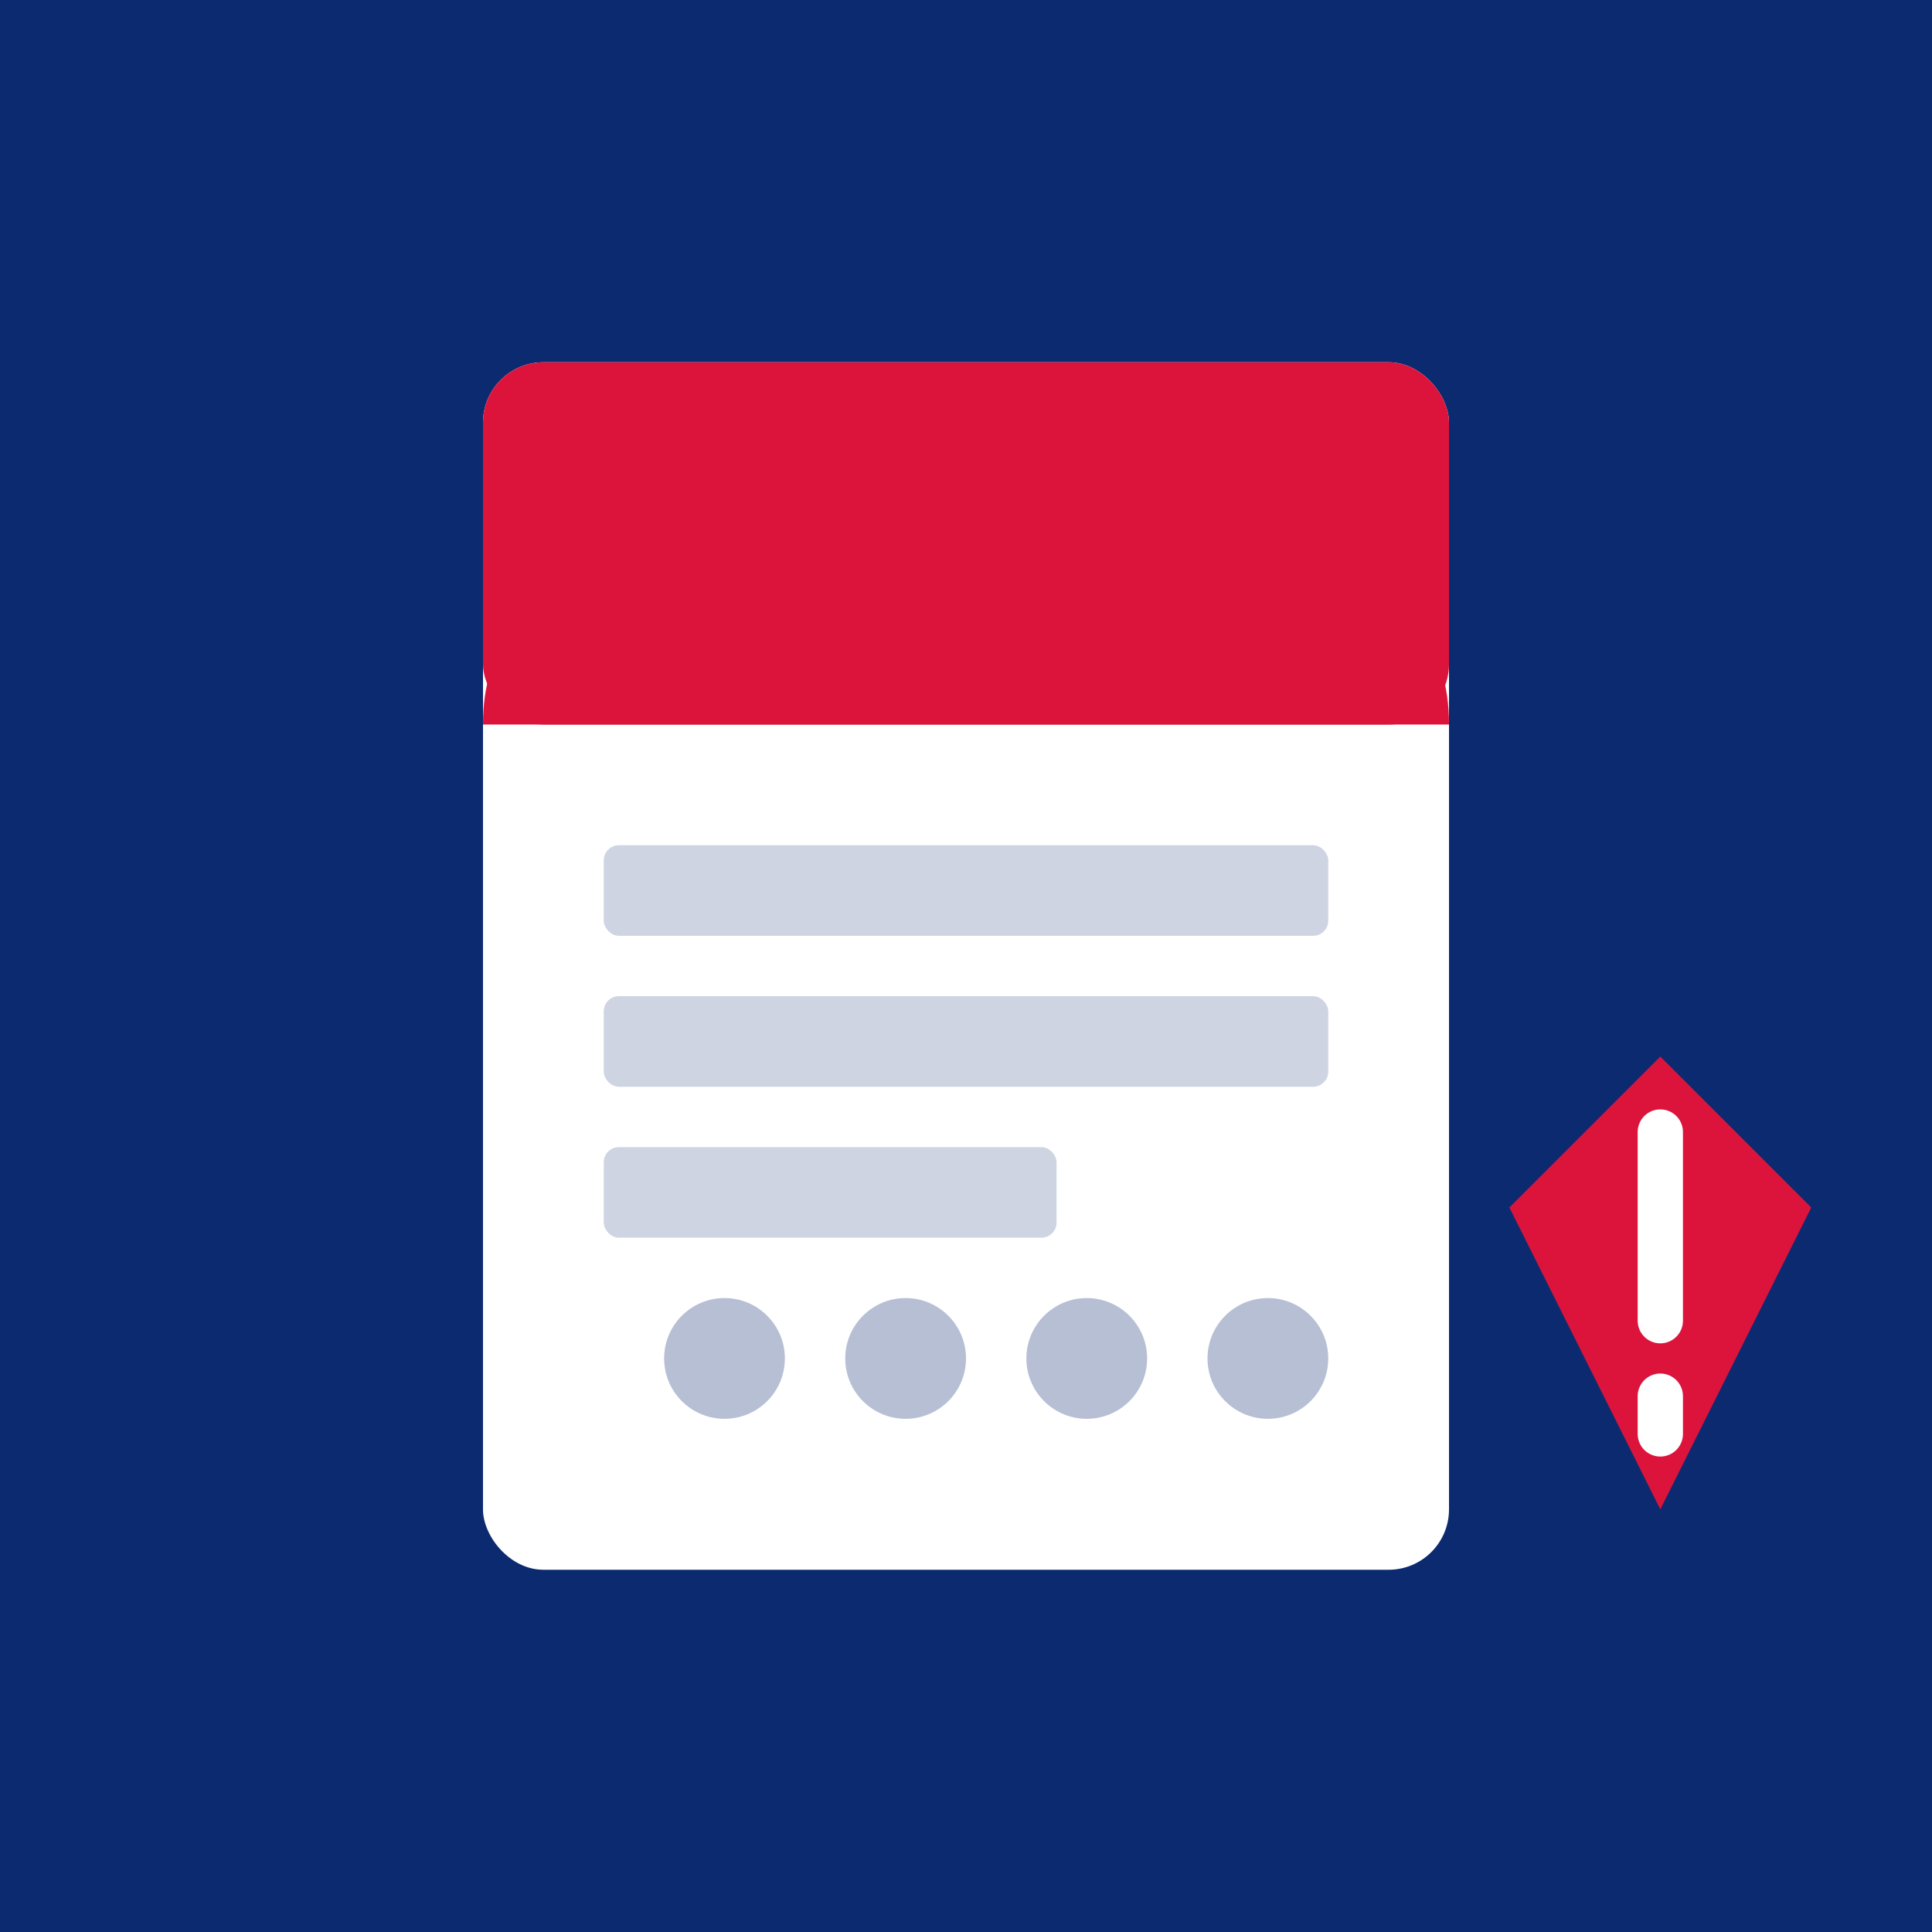
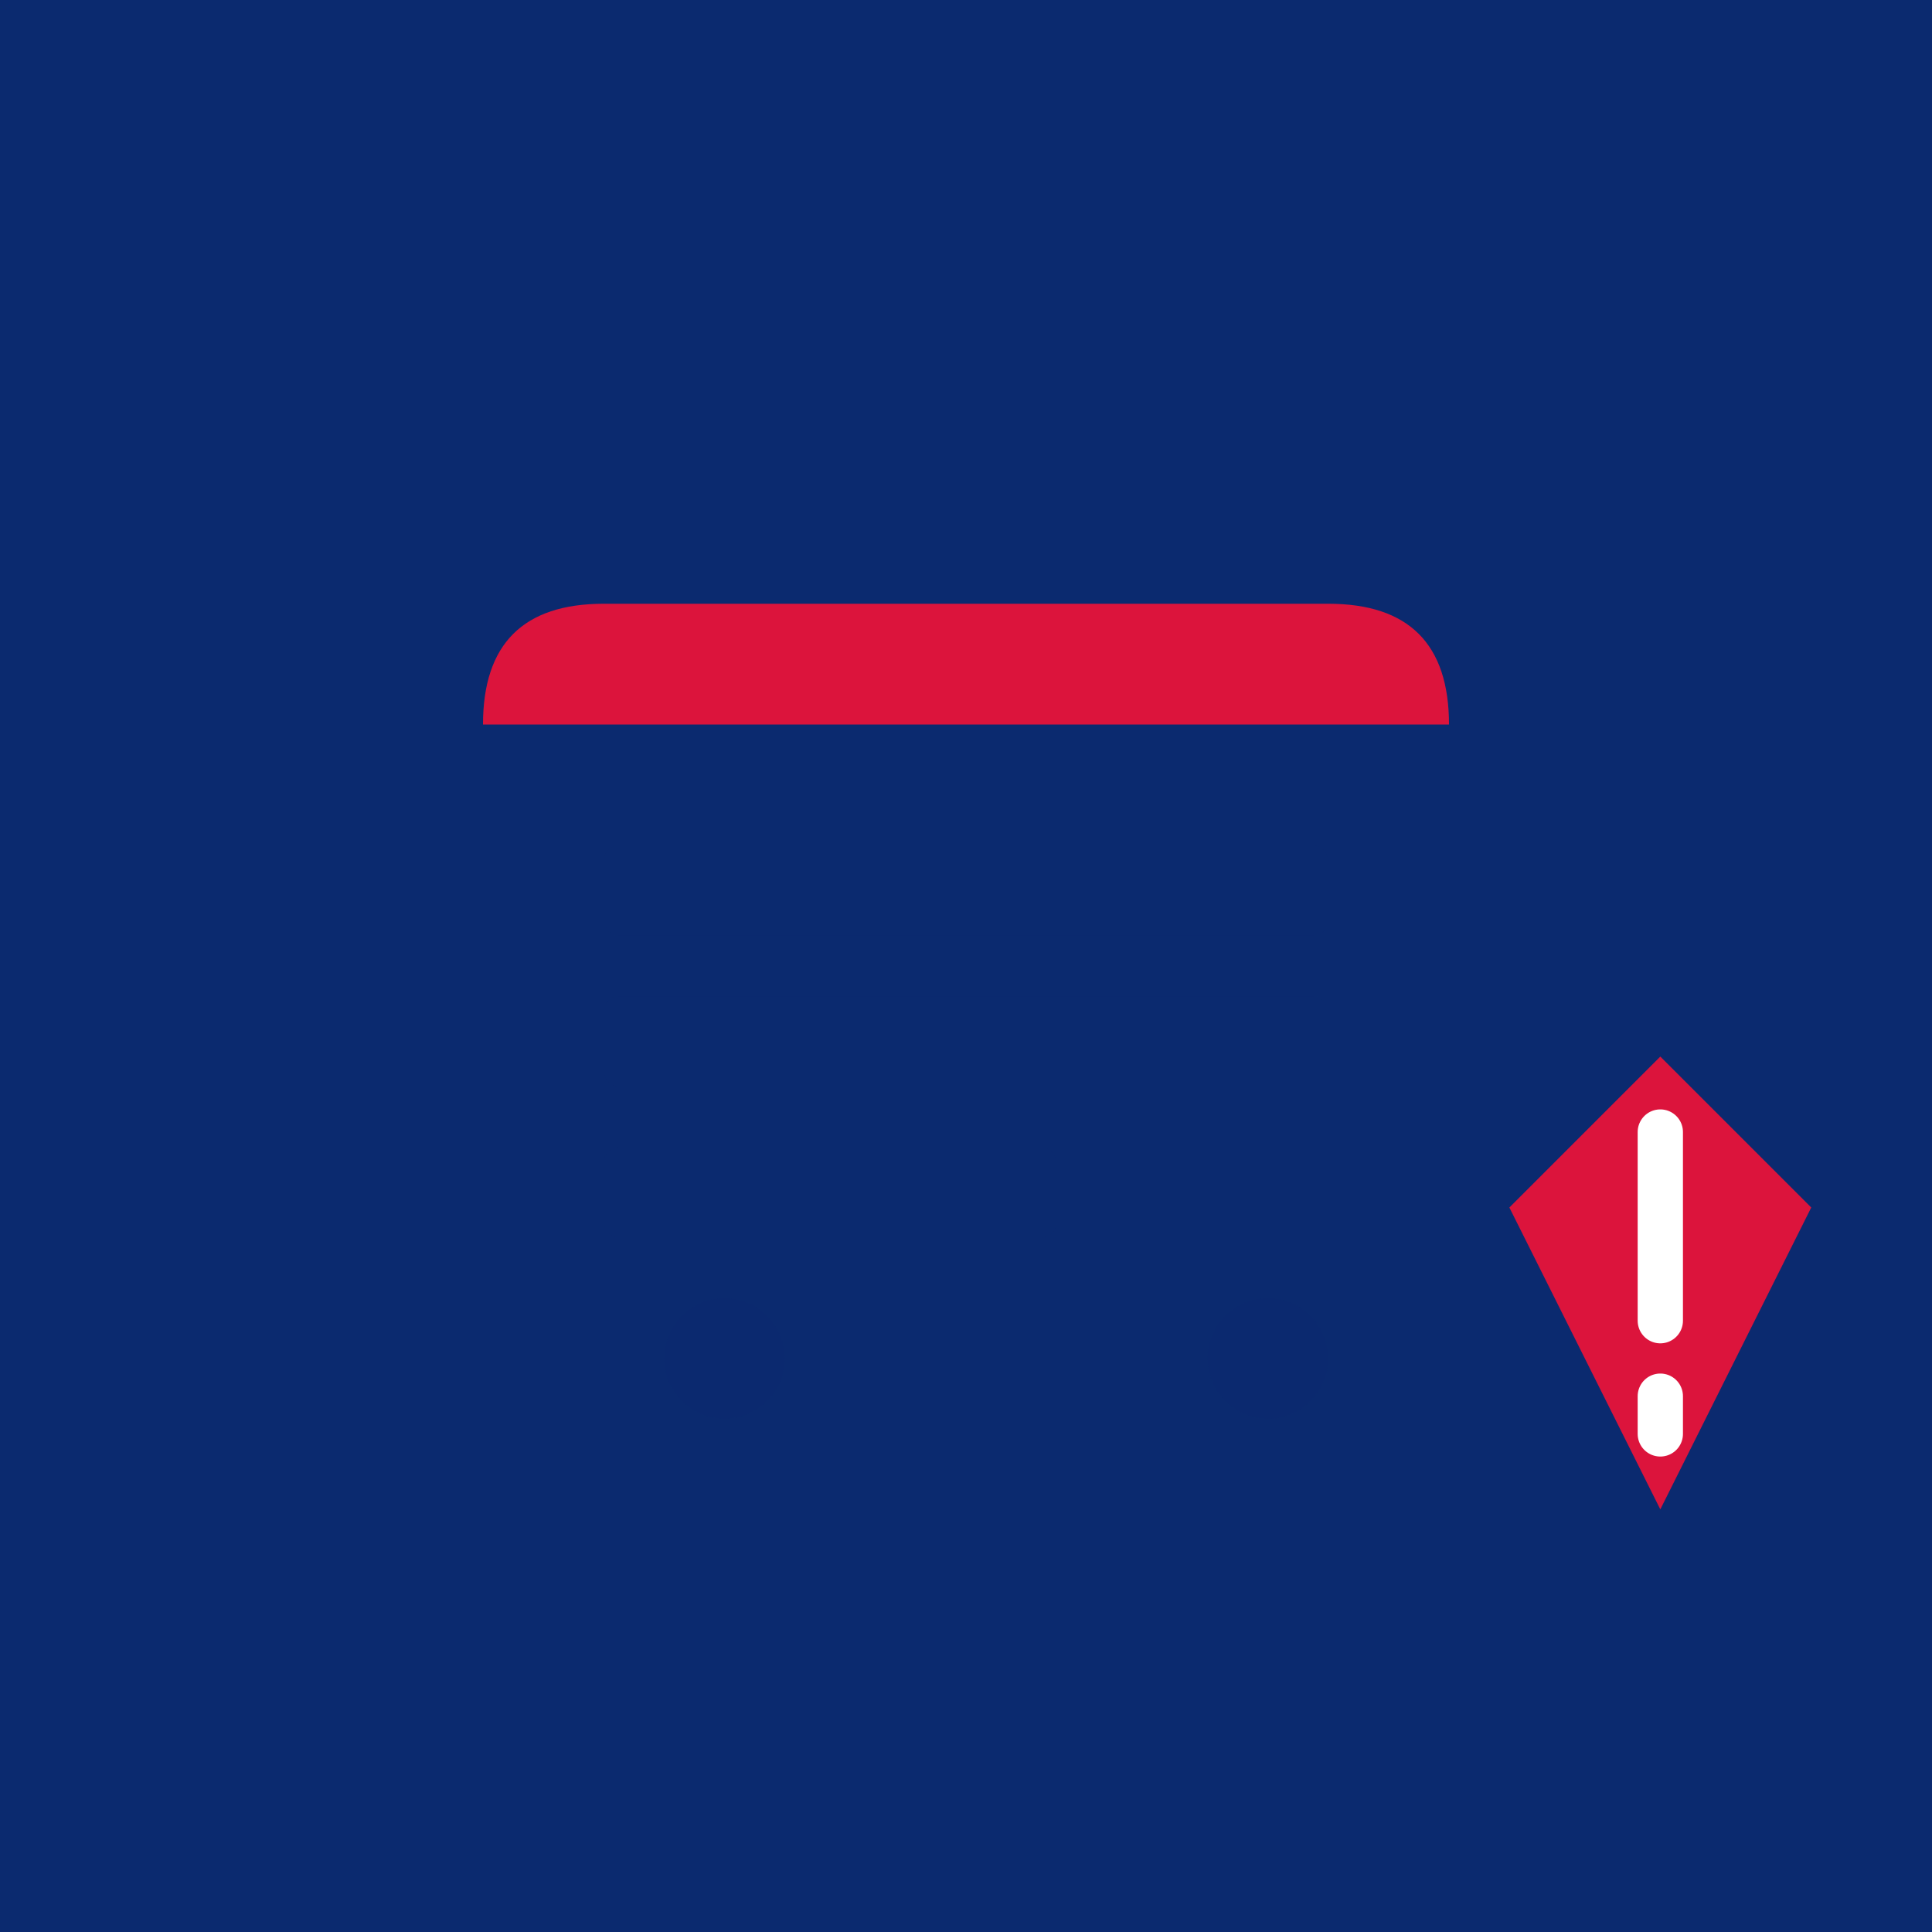
<svg xmlns="http://www.w3.org/2000/svg" viewBox="0 0 256 256">
  <rect width="256" height="256" fill="#0b2a6f" />
-   <rect x="64" y="48" width="128" height="160" rx="8" fill="#ffffff" />
-   <rect x="64" y="48" width="128" height="48" rx="8" fill="#dc143c" />
  <path d="M64 96 Q64 80 80 80 L176 80 Q192 80 192 96" fill="#dc143c" />
  <rect x="80" y="112" width="96" height="12" rx="2" fill="#0b2a6f" opacity="0.2" />
  <rect x="80" y="132" width="96" height="12" rx="2" fill="#0b2a6f" opacity="0.2" />
  <rect x="80" y="152" width="60" height="12" rx="2" fill="#0b2a6f" opacity="0.2" />
  <circle cx="96" cy="180" r="8" fill="#0b2a6f" opacity="0.3" />
-   <circle cx="120" cy="180" r="8" fill="#0b2a6f" opacity="0.3" />
-   <circle cx="144" cy="180" r="8" fill="#0b2a6f" opacity="0.3" />
  <circle cx="168" cy="180" r="8" fill="#0b2a6f" opacity="0.3" />
  <path d="M 200 160 L 220 140 L 240 160 L 220 200 Z" fill="#dc143c" />
  <path d="M 220 150 L 220 175 M 220 185 L 220 190" stroke="#ffffff" stroke-width="6" stroke-linecap="round" />
</svg>